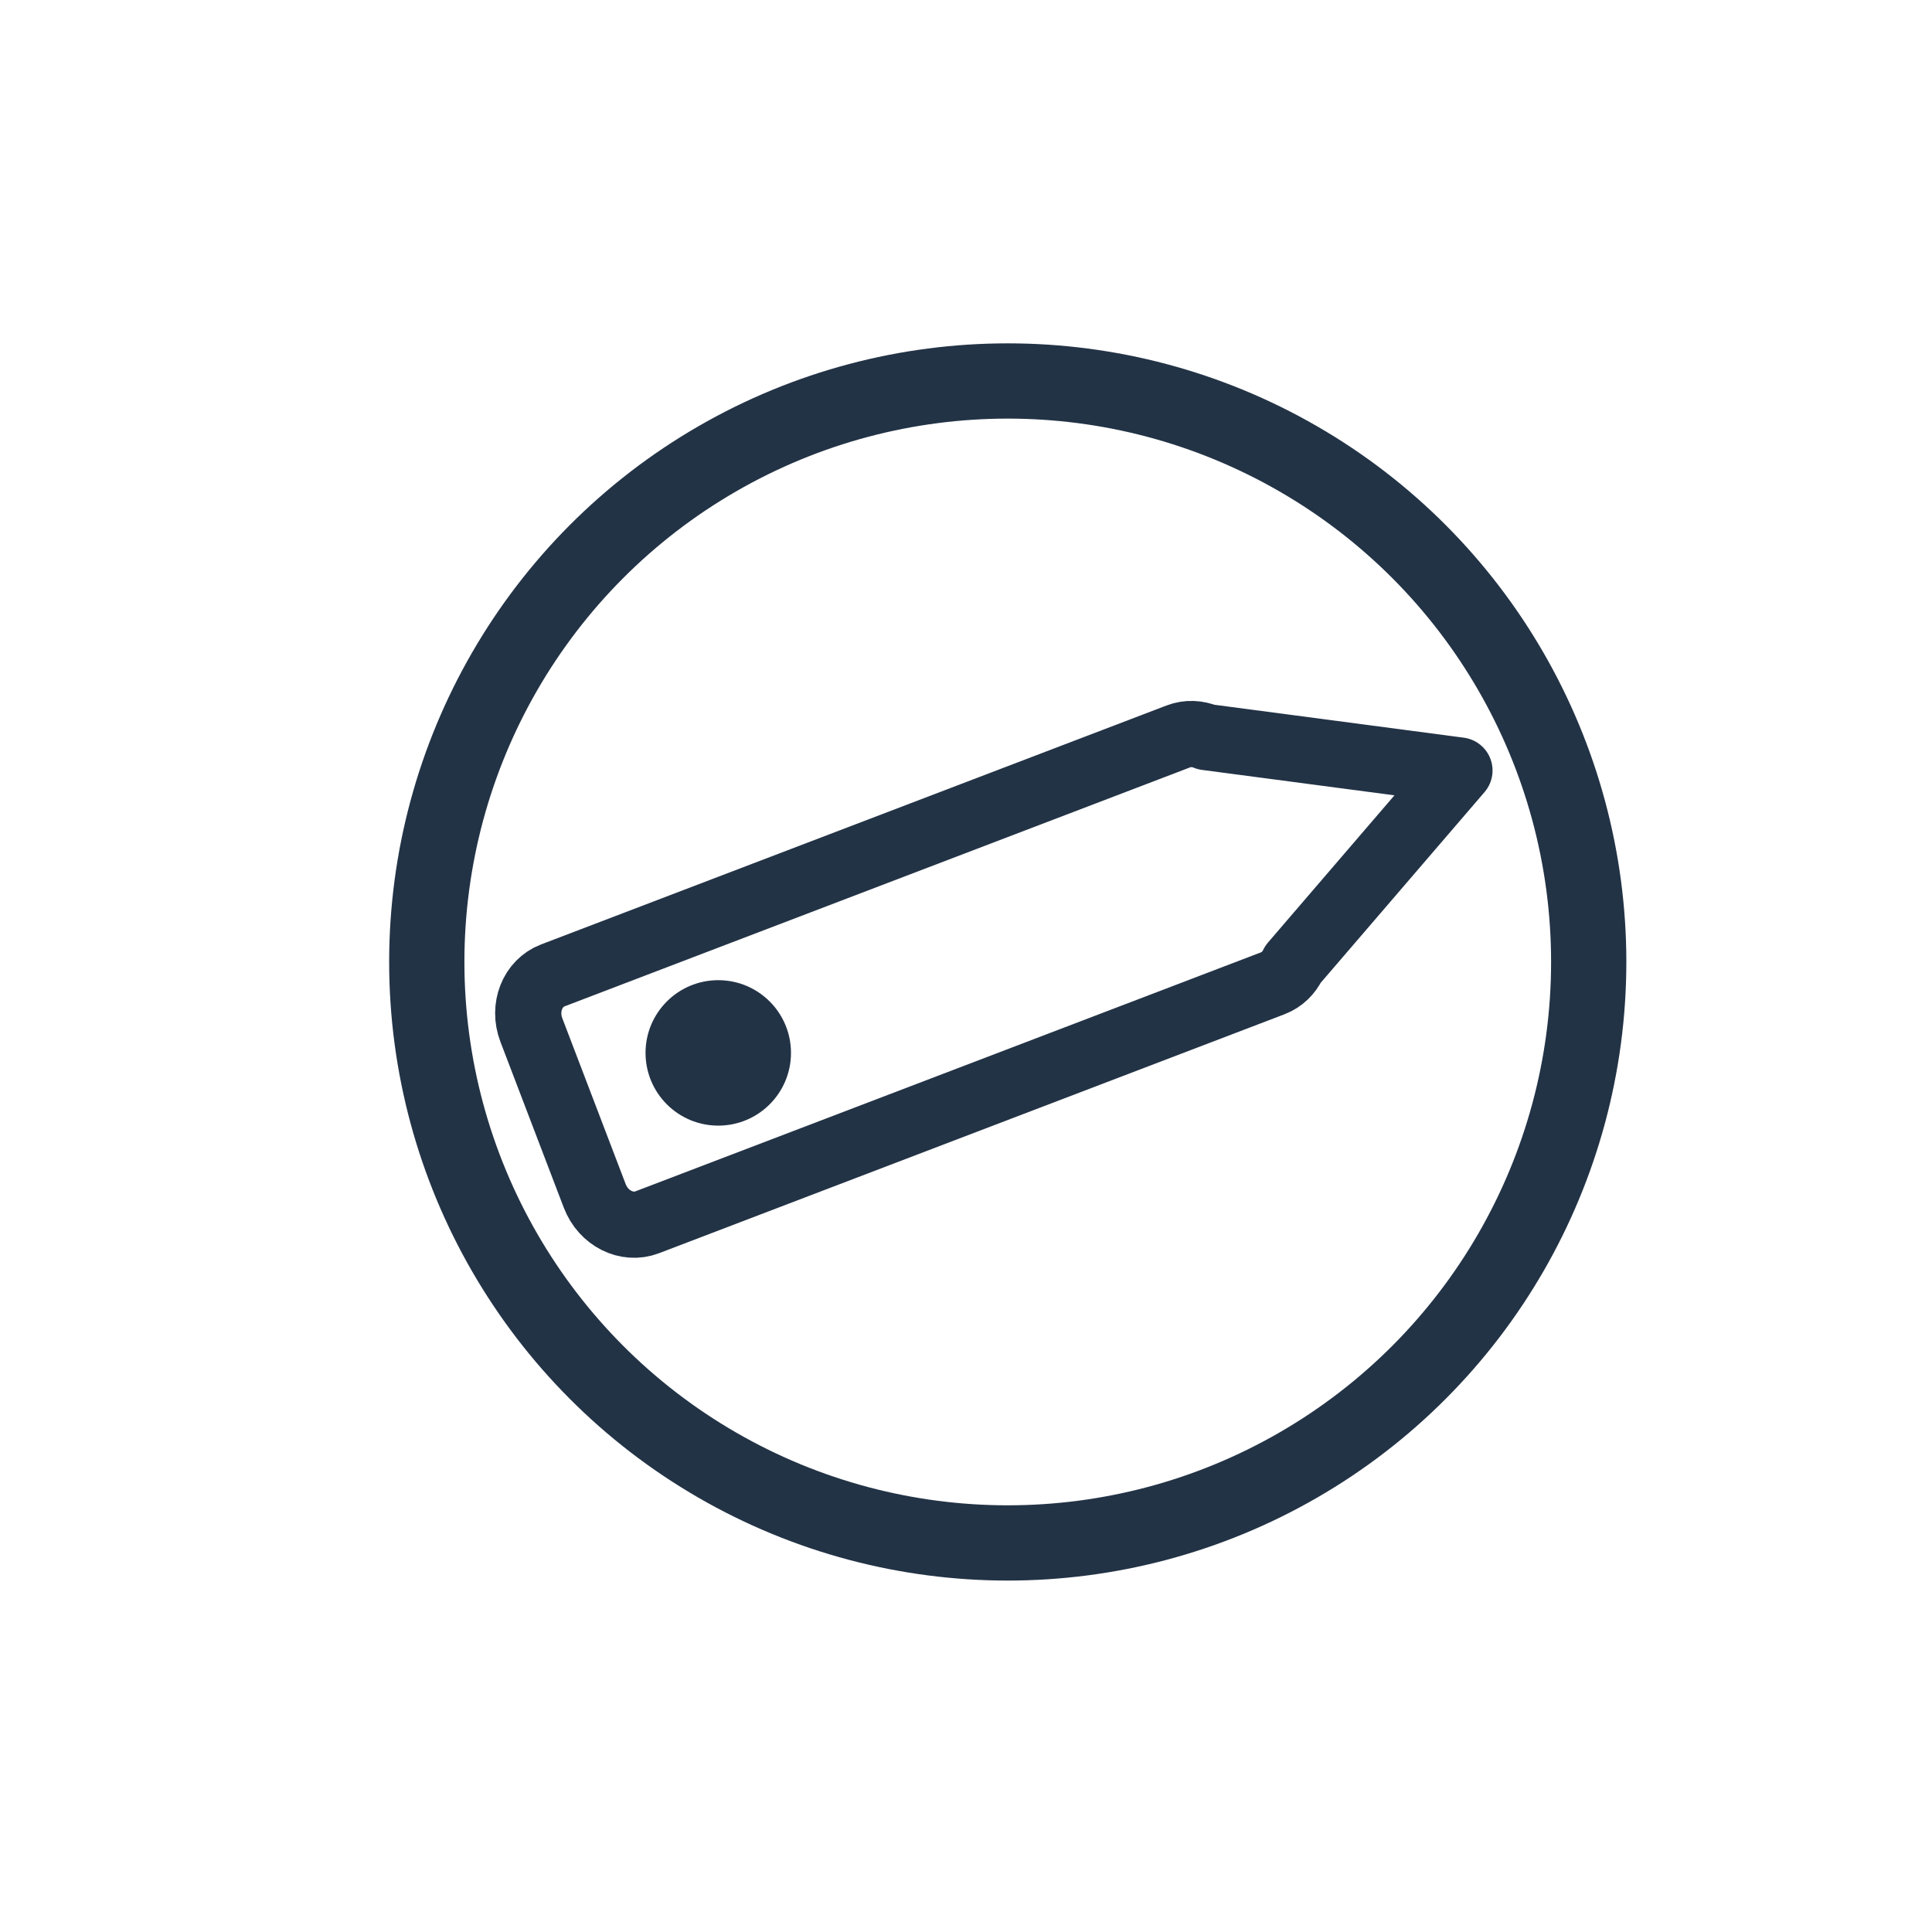
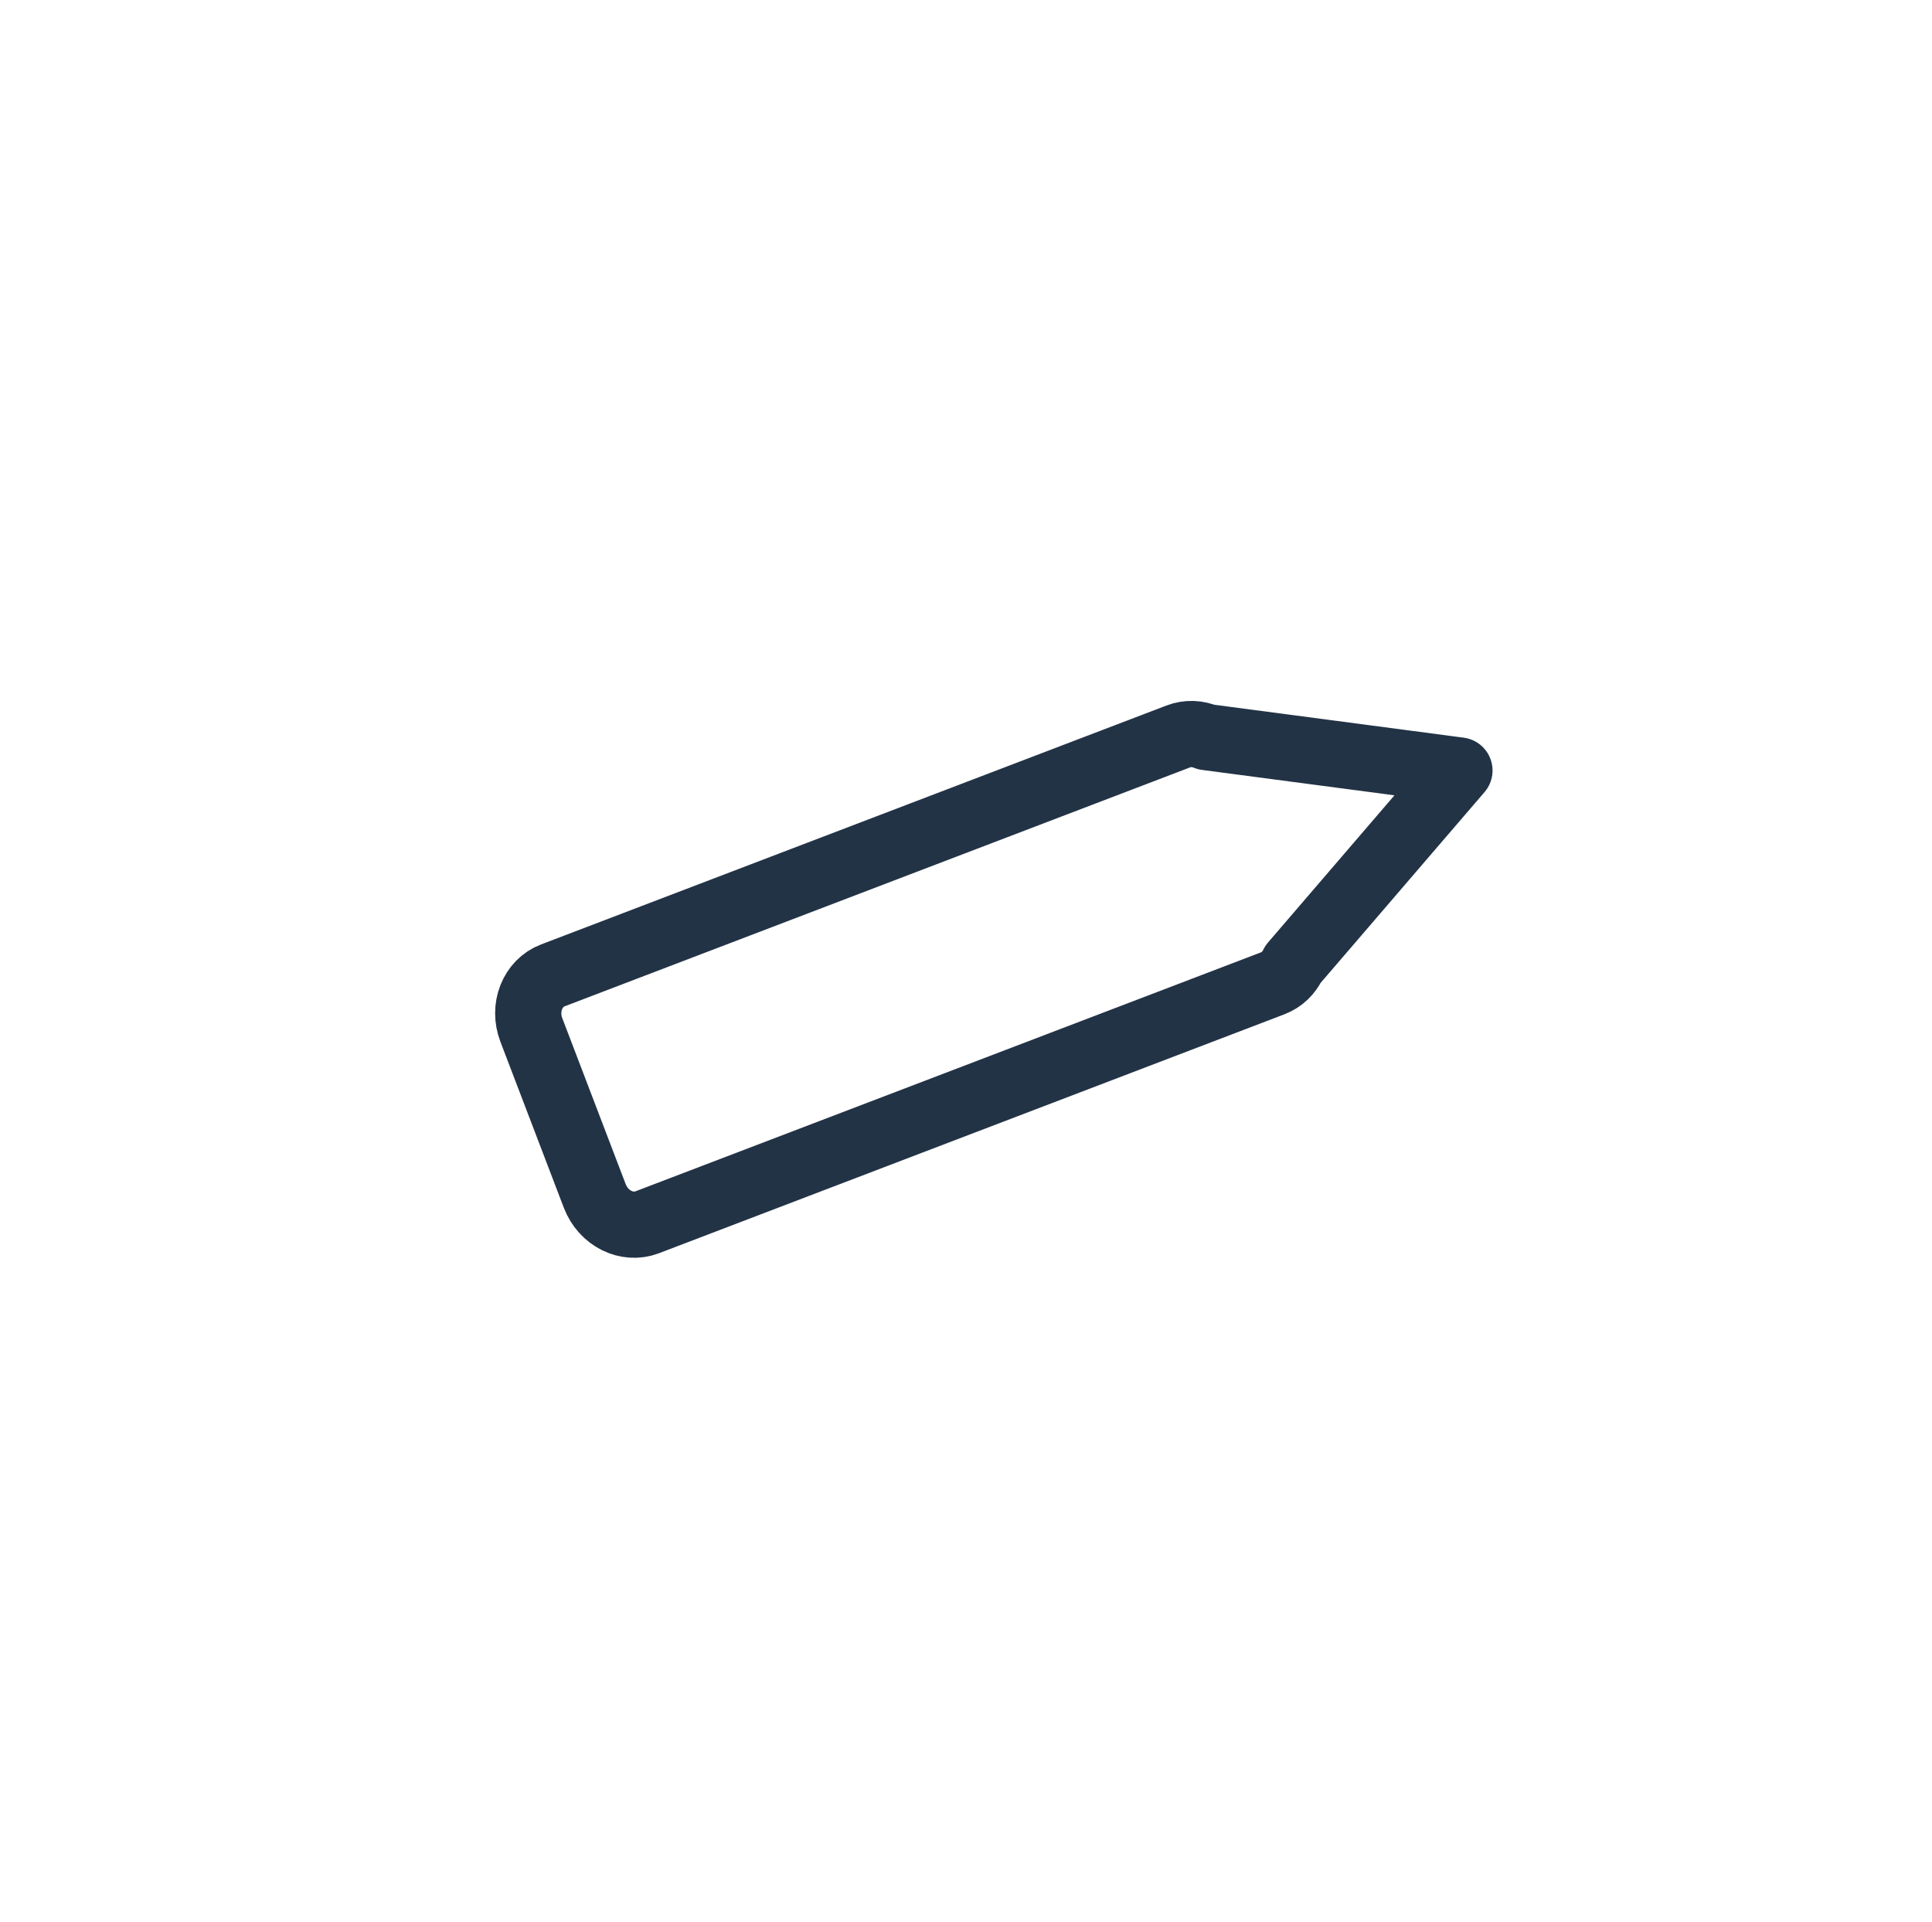
<svg xmlns="http://www.w3.org/2000/svg" id="a" viewBox="0 0 641.82 638.48">
  <defs>
    <style>.b{fill:#233346;}.c{stroke-linecap:round;stroke-linejoin:round;stroke-width:22px;}.c,.d{fill:none;stroke:#233346;}.d{stroke-miterlimit:10;stroke-width:25px;}</style>
  </defs>
-   <circle class="d" cx="334.78" cy="319.56" r="193" />
  <path class="c" d="M429.57,320.28h0l55.26-64.32-84.08-11.1h0c-2.94-1.22-6.22-1.4-9.3-.22l-207.79,79.38c-6.78,2.59-9.98,10.71-7.14,18.14l21.06,55.12c2.84,7.43,10.63,11.35,17.42,8.76l207.79-79.38c3.08-1.18,5.41-3.5,6.78-6.37Z" />
-   <circle class="b" cx="238.61" cy="349.77" r="24.16" />
</svg>